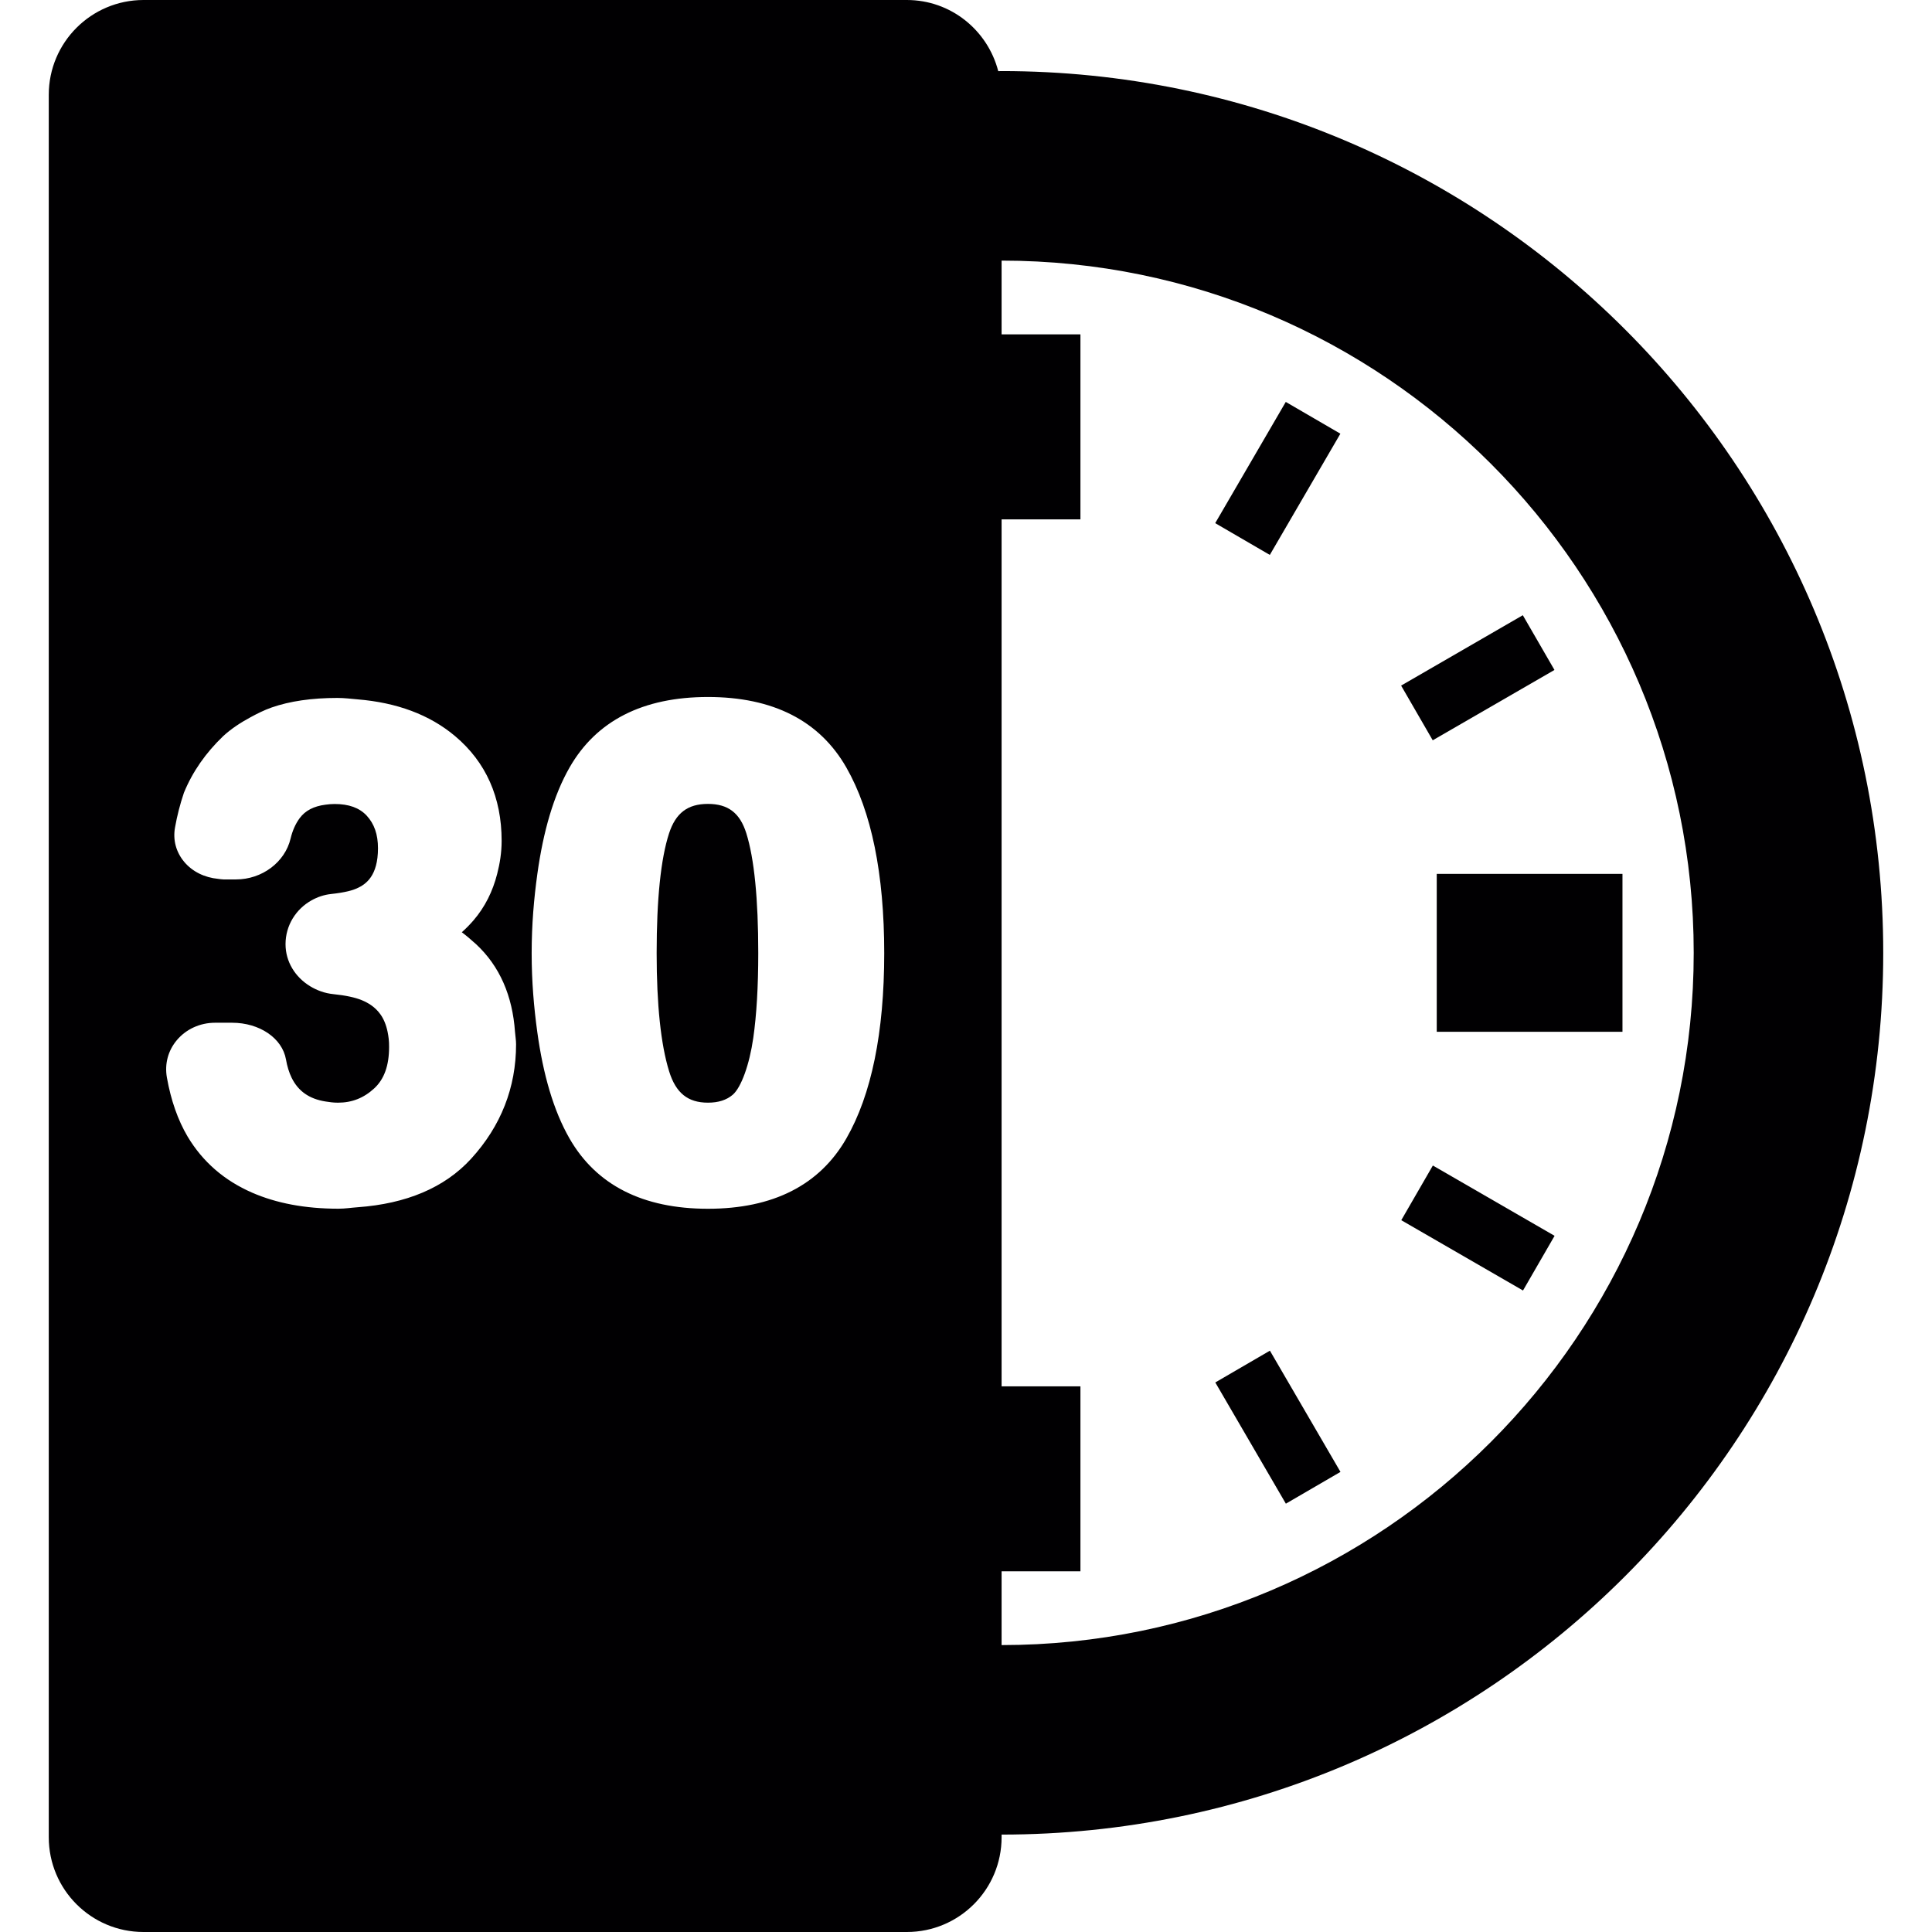
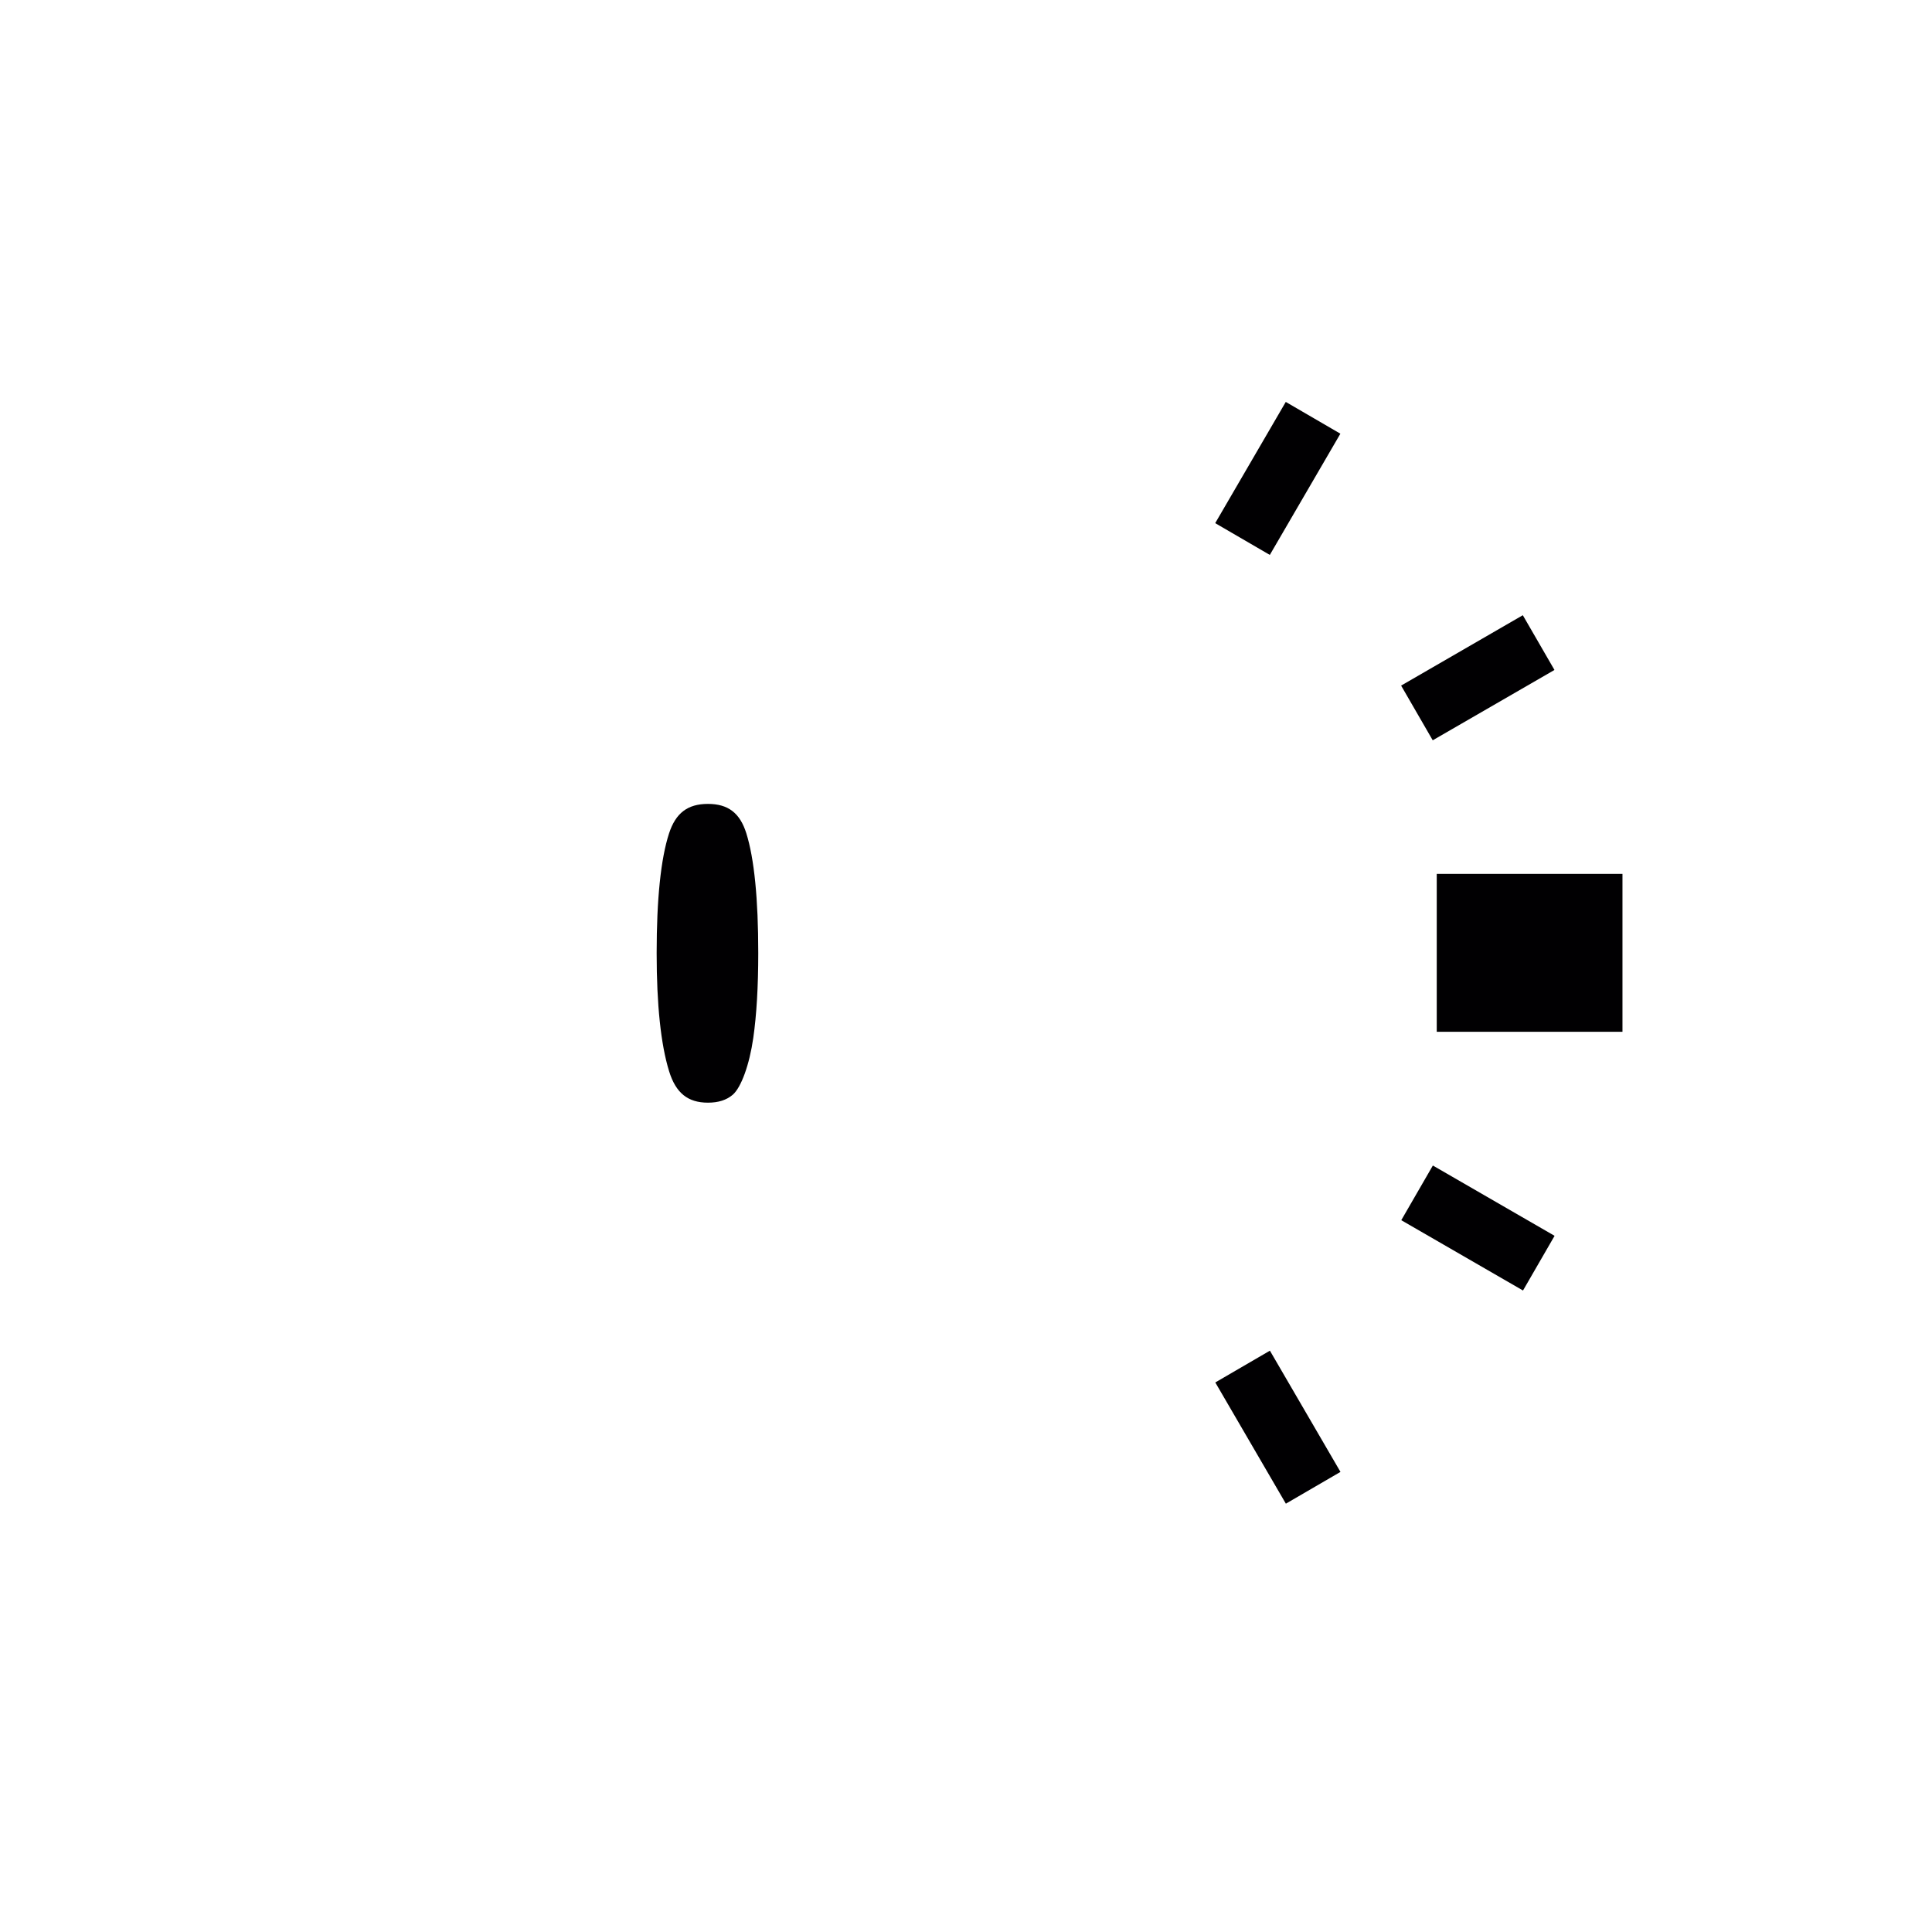
<svg xmlns="http://www.w3.org/2000/svg" height="800px" width="800px" version="1.1" id="Capa_1" viewBox="0 0 332.697 332.697" xml:space="preserve">
  <g>
-     <path style="fill:#010002;" d="M8.398,16.323v300.057c0,9.013,7.305,16.317,16.317,16.317h131.446   c9.013,0,16.317-7.305,16.317-16.317v-0.457c83.849-0.011,151.821-67.988,151.821-151.842c0-83.859-67.983-151.842-151.842-151.842   c-0.185,0-0.37,0.011-0.555,0.016C170.085,5.222,163.754,0,156.156,0H24.715C15.708,0.005,8.398,7.31,8.398,16.323z    M172.478,270.588h13.576v-31.851h-13.576V89.435h13.576V57.583h-13.576V44.878c65.726,0.011,119.186,53.482,119.186,119.203   s-53.461,119.197-119.186,119.208V270.588z M92.535,150.483c1.012-7.288,2.796-13.511,5.542-18.313   c4.607-8.061,12.63-12.145,23.834-12.145s19.227,4.085,23.834,12.145c4.329,7.571,6.521,18.324,6.521,31.971   c0,13.652-2.197,24.383-6.527,31.916c-4.612,8.028-12.63,12.096-23.829,12.096c-11.204,0-19.222-4.068-23.834-12.096   c-2.758-4.803-4.552-11.041-5.559-18.379c-0.571-4.172-0.963-8.594-0.963-13.538C91.556,159.147,91.953,154.687,92.535,150.483z    M66.743,177.678c-0.256-1.24-0.68-2.219-1.213-2.975c-0.941-1.333-2.17-2.029-3.231-2.469c-1.164-0.479-2.812-0.827-4.89-1.039   c-1.485-0.147-2.828-0.647-4.003-1.36c-2.556-1.556-4.237-4.21-4.237-7.245c0-3.225,1.789-6.043,4.471-7.544   c1.012-0.566,2.143-0.963,3.367-1.093c2.502-0.267,3.796-0.669,4.438-0.968c1.583-0.702,3.644-2.159,3.644-6.918   c0-2.366-0.636-4.199-1.947-5.613c-1.251-1.343-3.062-2.002-5.532-2.002c-0.566,0-1.071,0.054-1.572,0.12   c-1.991,0.256-3.465,1.006-4.433,2.317c-0.713,0.963-1.24,2.148-1.566,3.514c-0.968,4.079-4.922,7.038-9.399,7.038h-2.159   c-0.315,0-0.615-0.065-0.925-0.098c-2.317-0.223-4.411-1.229-5.831-2.921c-1.409-1.681-1.974-3.78-1.588-5.918   c0.359-2.034,0.876-4.047,1.534-5.988c1.49-3.633,3.748-6.864,6.772-9.763c1.414-1.295,3.019-2.333,4.71-3.247   c1.153-0.625,2.328-1.218,3.612-1.67c3.122-1.093,6.935-1.648,11.335-1.648c1.213,0,2.322,0.147,3.47,0.245   c6.706,0.549,12.39,2.611,16.812,6.342c5.309,4.476,8.001,10.541,8.001,18.02c0,2.018-0.305,3.889-0.767,5.689   c-0.761,2.986-2.083,5.695-4.096,8.028c-0.647,0.745-1.311,1.42-1.996,2.023c0.756,0.566,1.566,1.246,2.437,2.04   c4.106,3.807,6.288,8.926,6.723,15.104c0.049,0.723,0.185,1.403,0.185,2.154c0,7.446-2.605,14.087-7.751,19.717   c-4.591,5.015-11.204,7.734-19.488,8.338c-1.126,0.076-2.176,0.256-3.361,0.256c-5.76,0-10.704-0.952-14.876-2.774   c-4.743-2.072-8.479-5.276-11.096-9.665c-1.67-2.834-2.866-6.244-3.557-10.144c-0.413-2.339,0.19-4.623,1.702-6.429   c1.605-1.915,4.009-3.013,6.598-3.013h0.457h2.464c4.737,0,8.637,2.654,9.284,6.315c0.207,1.197,0.538,2.263,0.979,3.166   c1.153,2.339,3.062,3.639,5.82,4.079c0.68,0.109,1.371,0.207,2.159,0.207c2.399,0,4.438-0.8,6.233-2.458   c1.73-1.594,2.567-3.932,2.567-7.147C67.015,179.277,66.9,178.45,66.743,177.678z" />
    <path style="fill:#010002;" d="M247.412,150.483h31.982v27.195h-31.982V150.483z M218.667,95.559l-9.404-5.472l12.151-20.875   l9.404,5.472L218.667,95.559z M262.234,105.942l5.45,9.426l-20.962,12.113l-5.445-9.42L262.234,105.942z M246.743,200.707   l20.962,12.107l-5.439,9.415l-20.962-12.107L246.743,200.707z M221.43,258.938l-12.151-20.875l9.404-5.472l12.151,20.875   L221.43,258.938z M121.911,189.883c1.795,0,3.187-0.446,4.259-1.354c1.458-1.246,2.883-5.173,3.546-9.785   c0.571-3.965,0.859-8.893,0.859-14.615c0-9.333-0.691-16.279-2.056-20.636c-1.099-3.497-3.133-5.058-6.608-5.058   c-3.492,0-5.553,1.566-6.701,5.086c-1.414,4.357-2.132,11.286-2.132,20.609c0,8.898,0.723,15.741,2.143,20.337   C116.38,188.219,118.441,189.883,121.911,189.883z" />
  </g>
</svg>